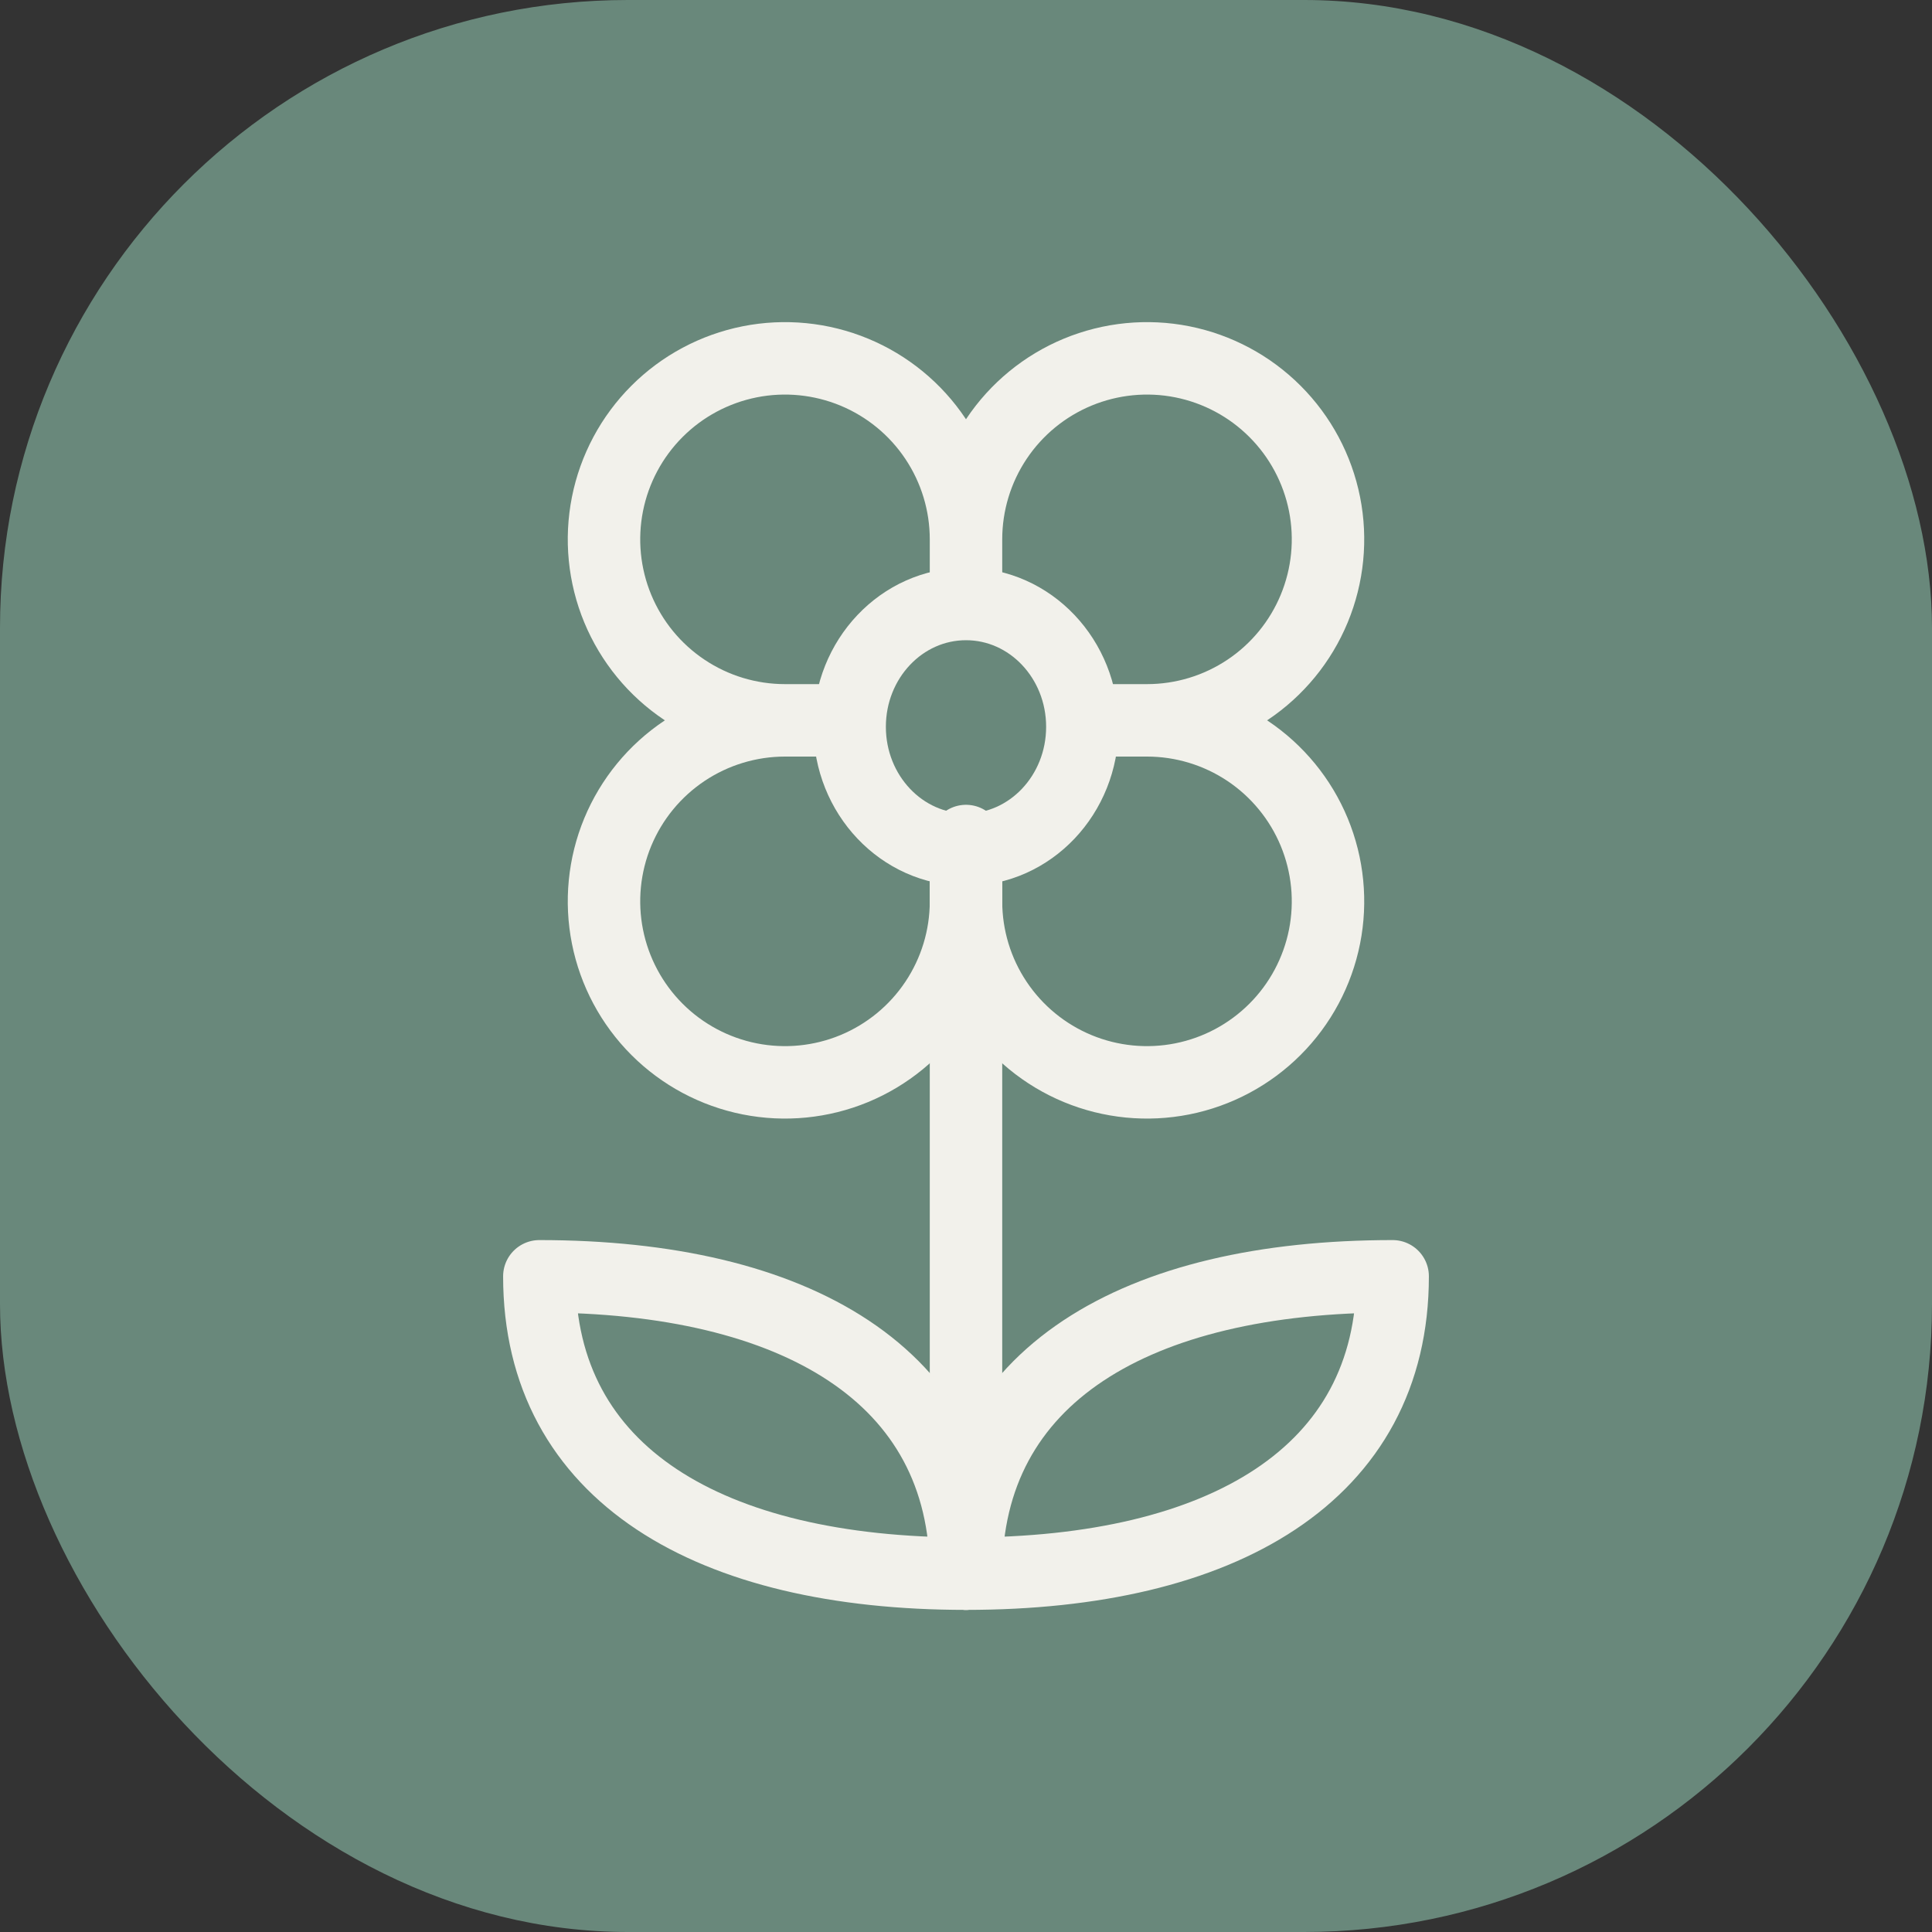
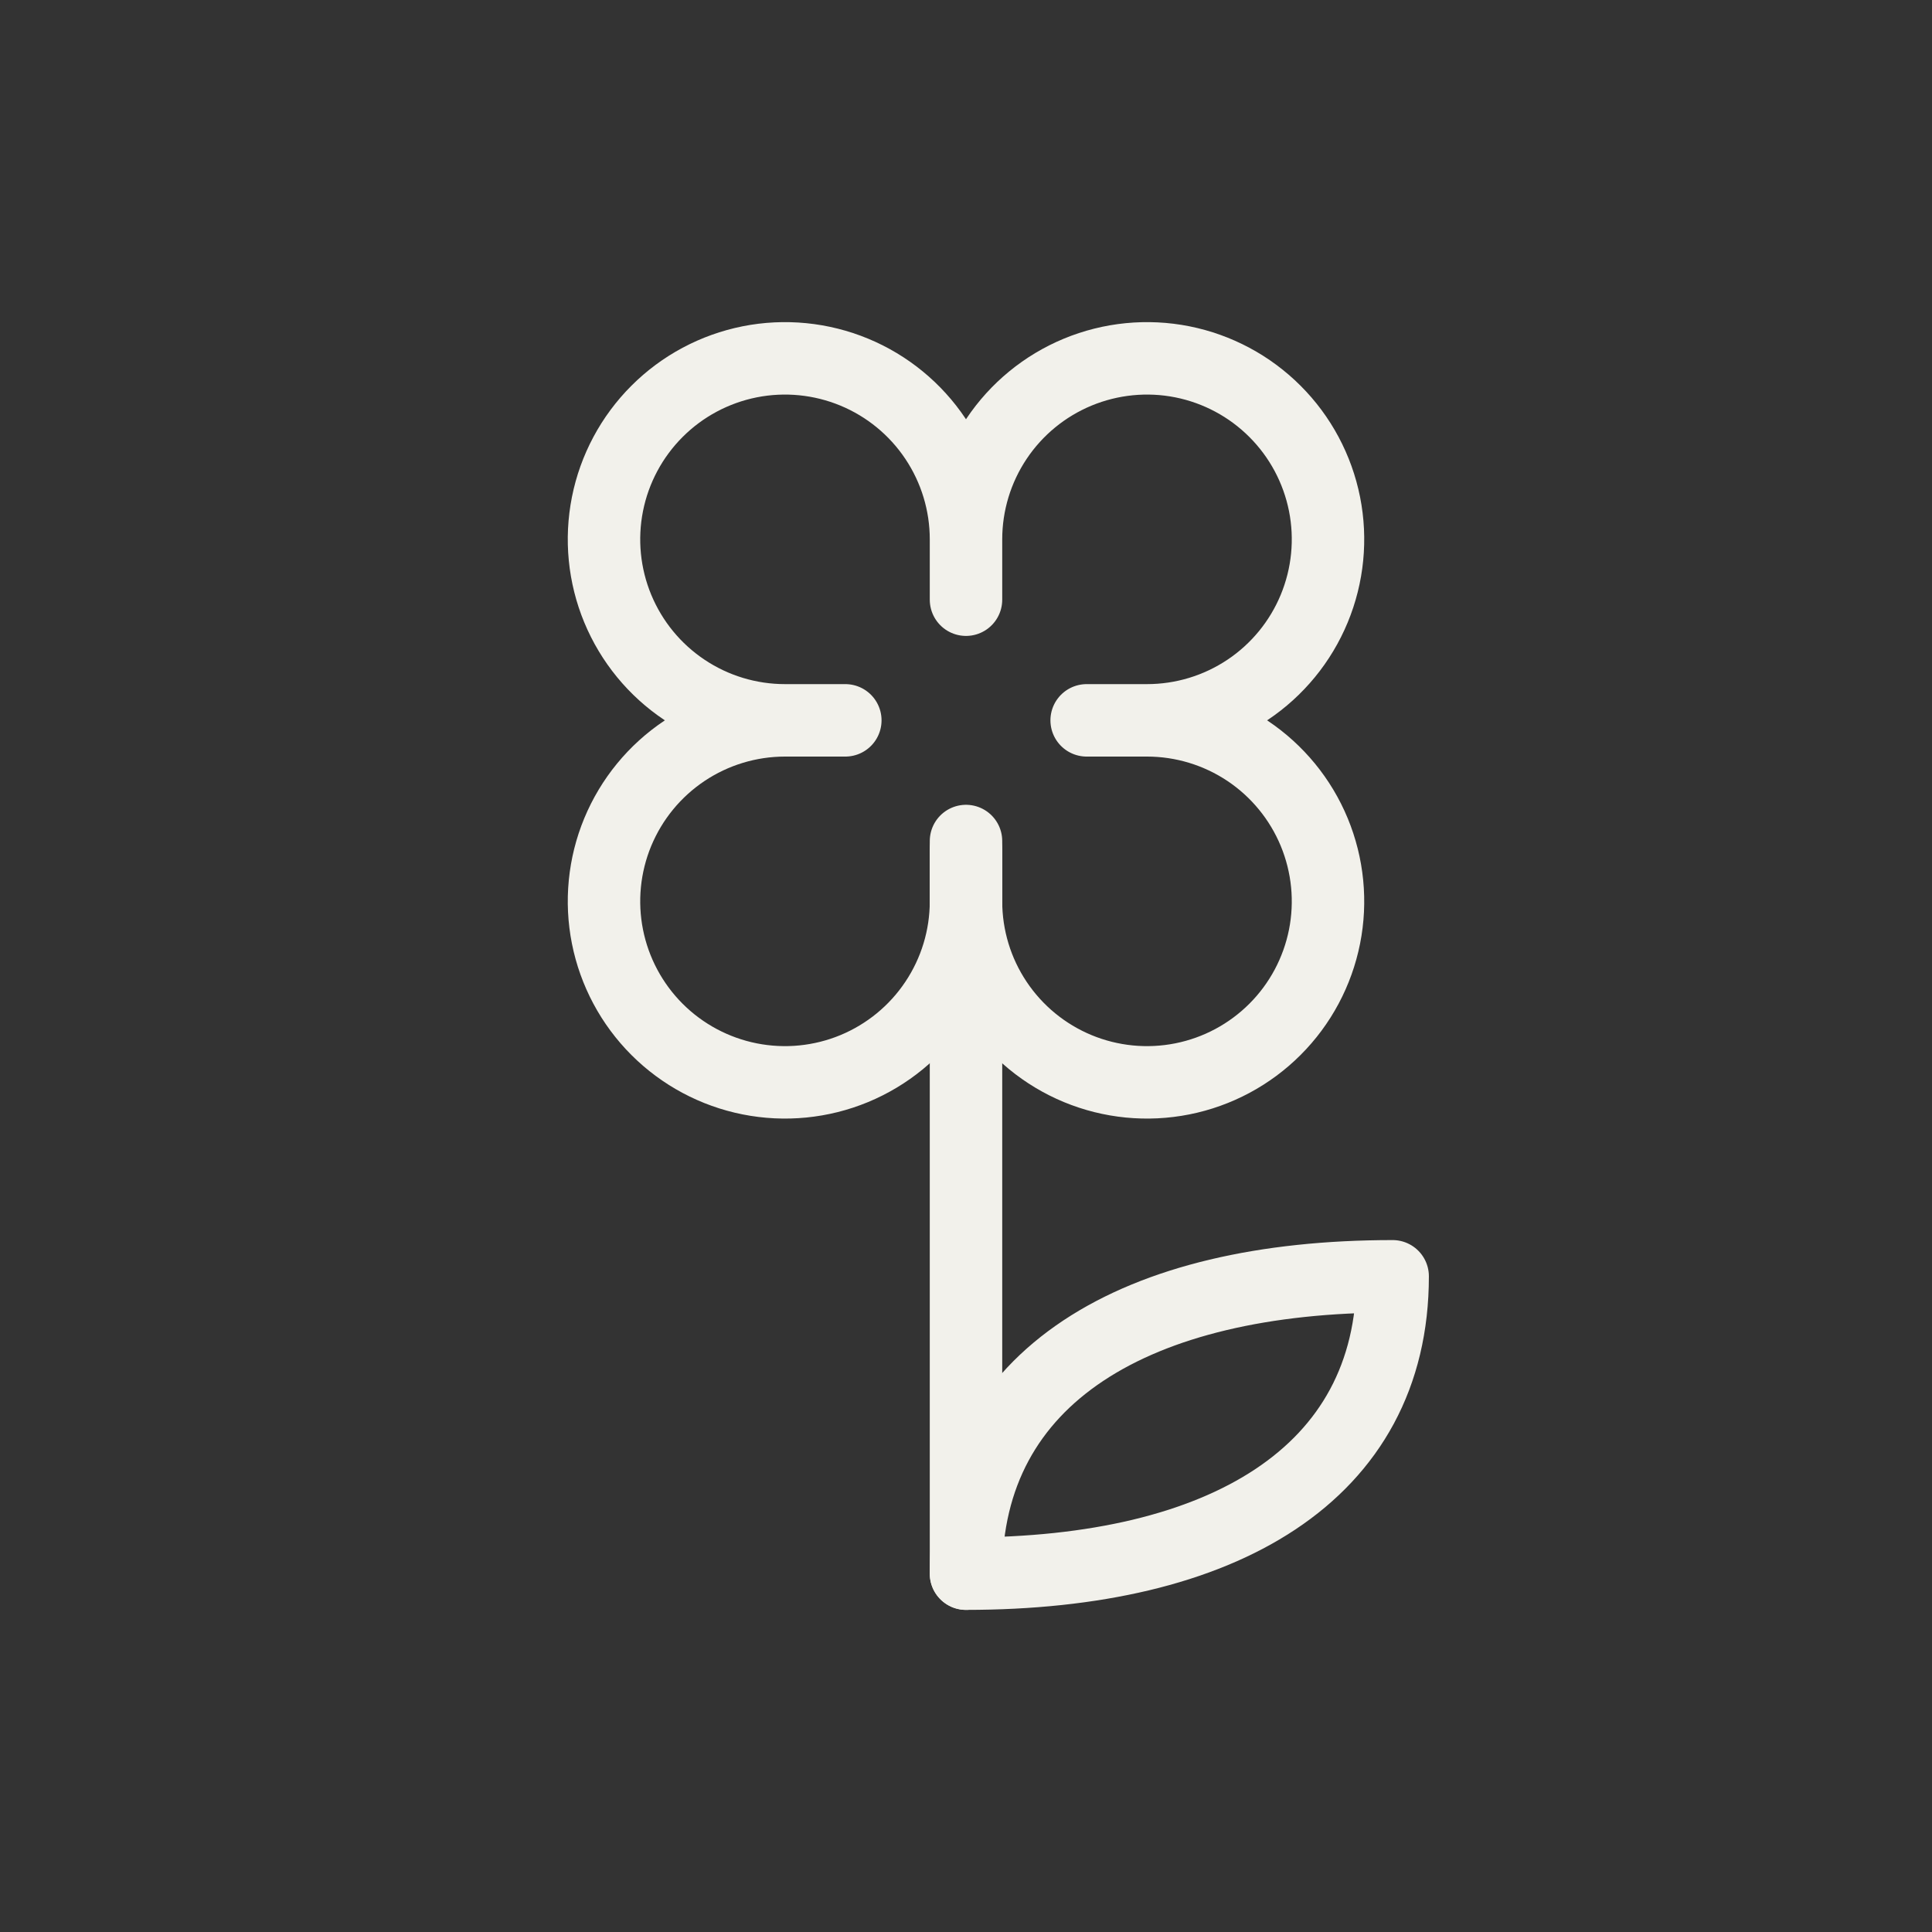
<svg xmlns="http://www.w3.org/2000/svg" width="80" height="80" viewBox="0 0 80 80" fill="none">
  <rect x="0" y="0" width="80" height="80" fill="#333333" stroke="none" />
-   <rect width="80" height="80" rx="26" fill="#69887B" />
  <path d="M40 22.333C40 20.851 40.439 19.402 41.263 18.169C42.086 16.937 43.257 15.976 44.626 15.409C45.996 14.842 47.503 14.693 48.957 14.982C50.411 15.272 51.746 15.985 52.794 17.034C53.843 18.082 54.556 19.417 54.846 20.871C55.135 22.325 54.986 23.832 54.419 25.201C53.852 26.571 52.891 27.742 51.659 28.565C50.426 29.389 48.977 29.828 47.495 29.828M40 22.333C40 20.851 39.56 19.402 38.736 18.169C37.913 16.937 36.742 15.976 35.373 15.409C34.003 14.842 32.496 14.693 31.043 14.982C29.589 15.272 28.253 15.985 27.205 17.034C26.157 18.082 25.443 19.417 25.154 20.871C24.865 22.325 25.013 23.832 25.58 25.201C26.148 26.571 27.108 27.742 28.341 28.565C29.573 29.389 31.022 29.828 32.505 29.828M40 22.333V24.832M47.495 29.828C48.977 29.828 50.426 30.268 51.659 31.091C52.891 31.915 53.852 33.086 54.419 34.455C54.986 35.825 55.135 37.331 54.846 38.785C54.556 40.239 53.843 41.575 52.794 42.623C51.746 43.671 50.411 44.385 48.957 44.674C47.503 44.963 45.996 44.815 44.626 44.248C43.257 43.68 42.086 42.72 41.263 41.487C40.439 40.255 40 38.806 40 37.323M47.495 29.828H44.996M32.505 29.828C31.022 29.828 29.573 30.268 28.341 31.091C27.108 31.915 26.148 33.086 25.58 34.455C25.013 35.825 24.865 37.331 25.154 38.785C25.443 40.239 26.157 41.575 27.205 42.623C28.253 43.671 29.589 44.385 31.043 44.674C32.496 44.963 34.003 44.815 35.373 44.248C36.742 43.68 37.913 42.72 38.736 41.487C39.56 40.255 40 38.806 40 37.323M32.505 29.828H35.003M40 37.323V34.825" stroke="#F2F1EB" stroke-width="3" stroke-linecap="round" stroke-linejoin="round" />
-   <path d="M40 35.182C42.661 35.182 44.818 32.905 44.818 30.096C44.818 27.287 42.661 25.01 40 25.01C37.339 25.01 35.182 27.287 35.182 30.096C35.182 32.905 37.339 35.182 40 35.182Z" stroke="#F2F1EB" stroke-width="3" stroke-linecap="round" stroke-linejoin="round" />
  <path d="M40 35.182V65.162" stroke="#F2F1EB" stroke-width="3" stroke-linecap="round" stroke-linejoin="round" />
  <path d="M40 65.162C50.6 65.162 57.667 61.057 57.667 52.849C47.067 52.849 40 56.954 40 65.162Z" stroke="#F2F1EB" stroke-width="3" stroke-linecap="round" stroke-linejoin="round" />
-   <path d="M40 65.162C29.4 65.162 22.333 61.057 22.333 52.849C32.933 52.849 40 56.954 40 65.162Z" stroke="#F2F1EB" stroke-width="3" stroke-linecap="round" stroke-linejoin="round" />
</svg>